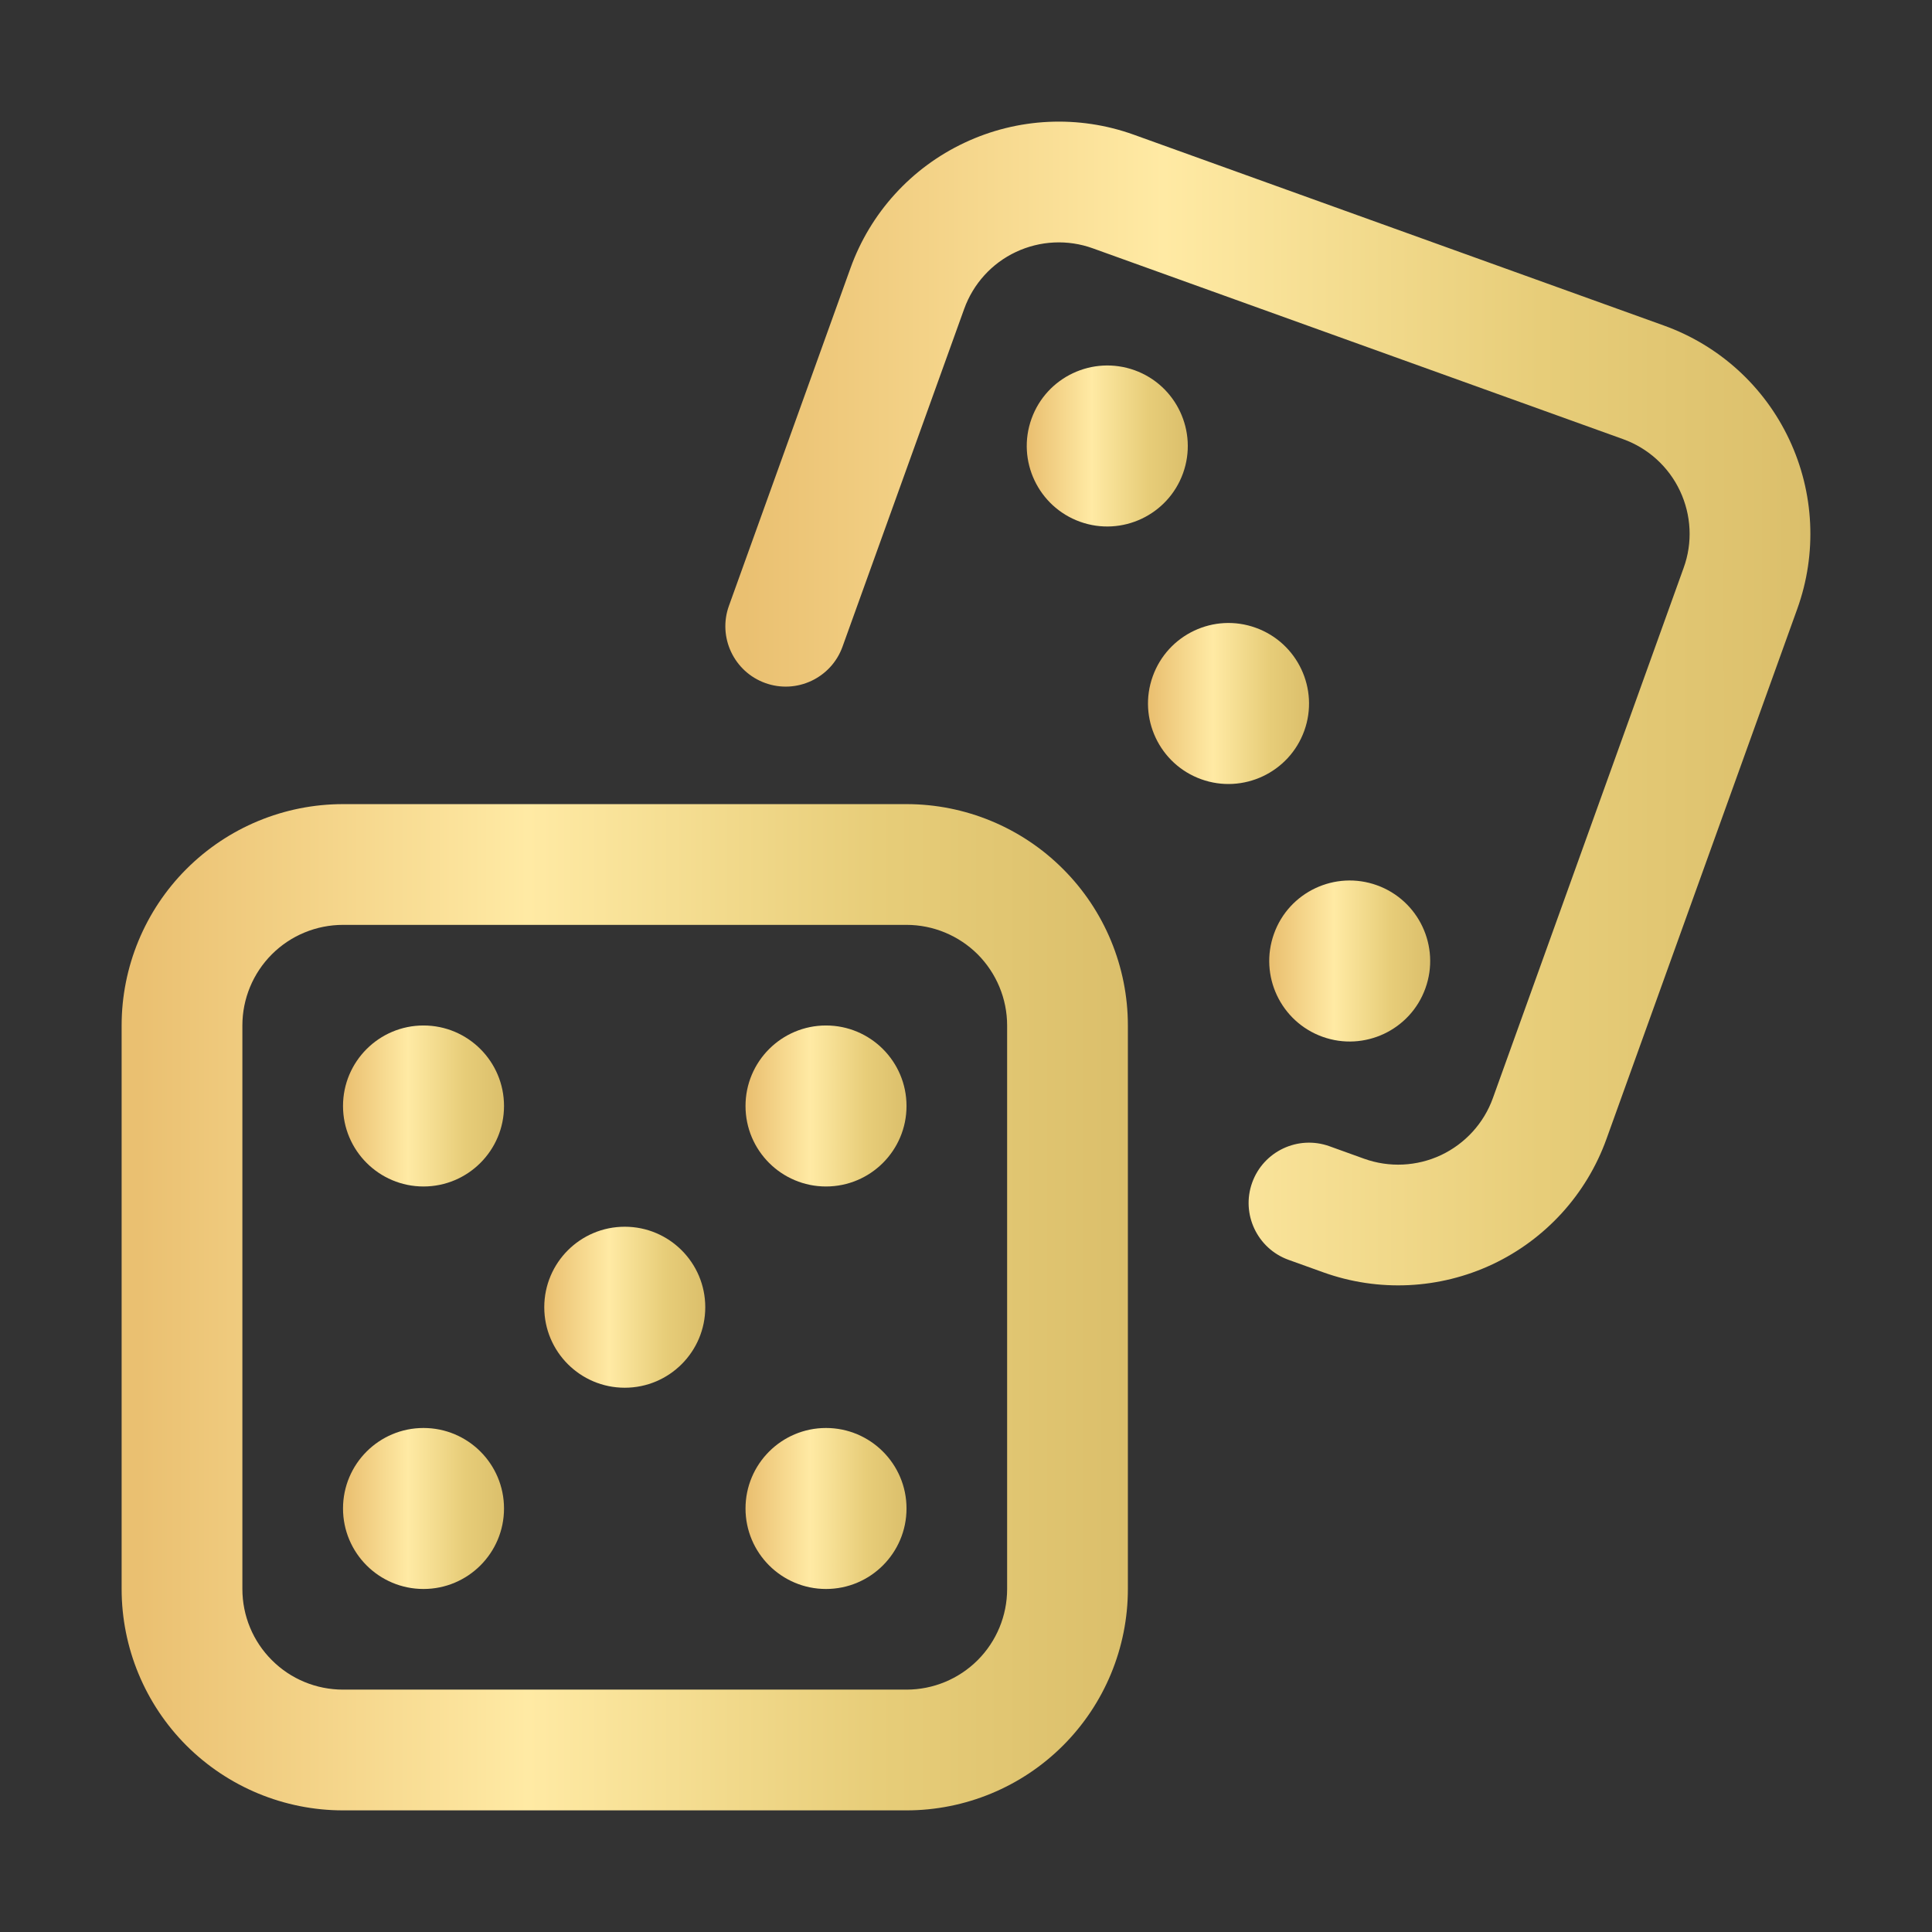
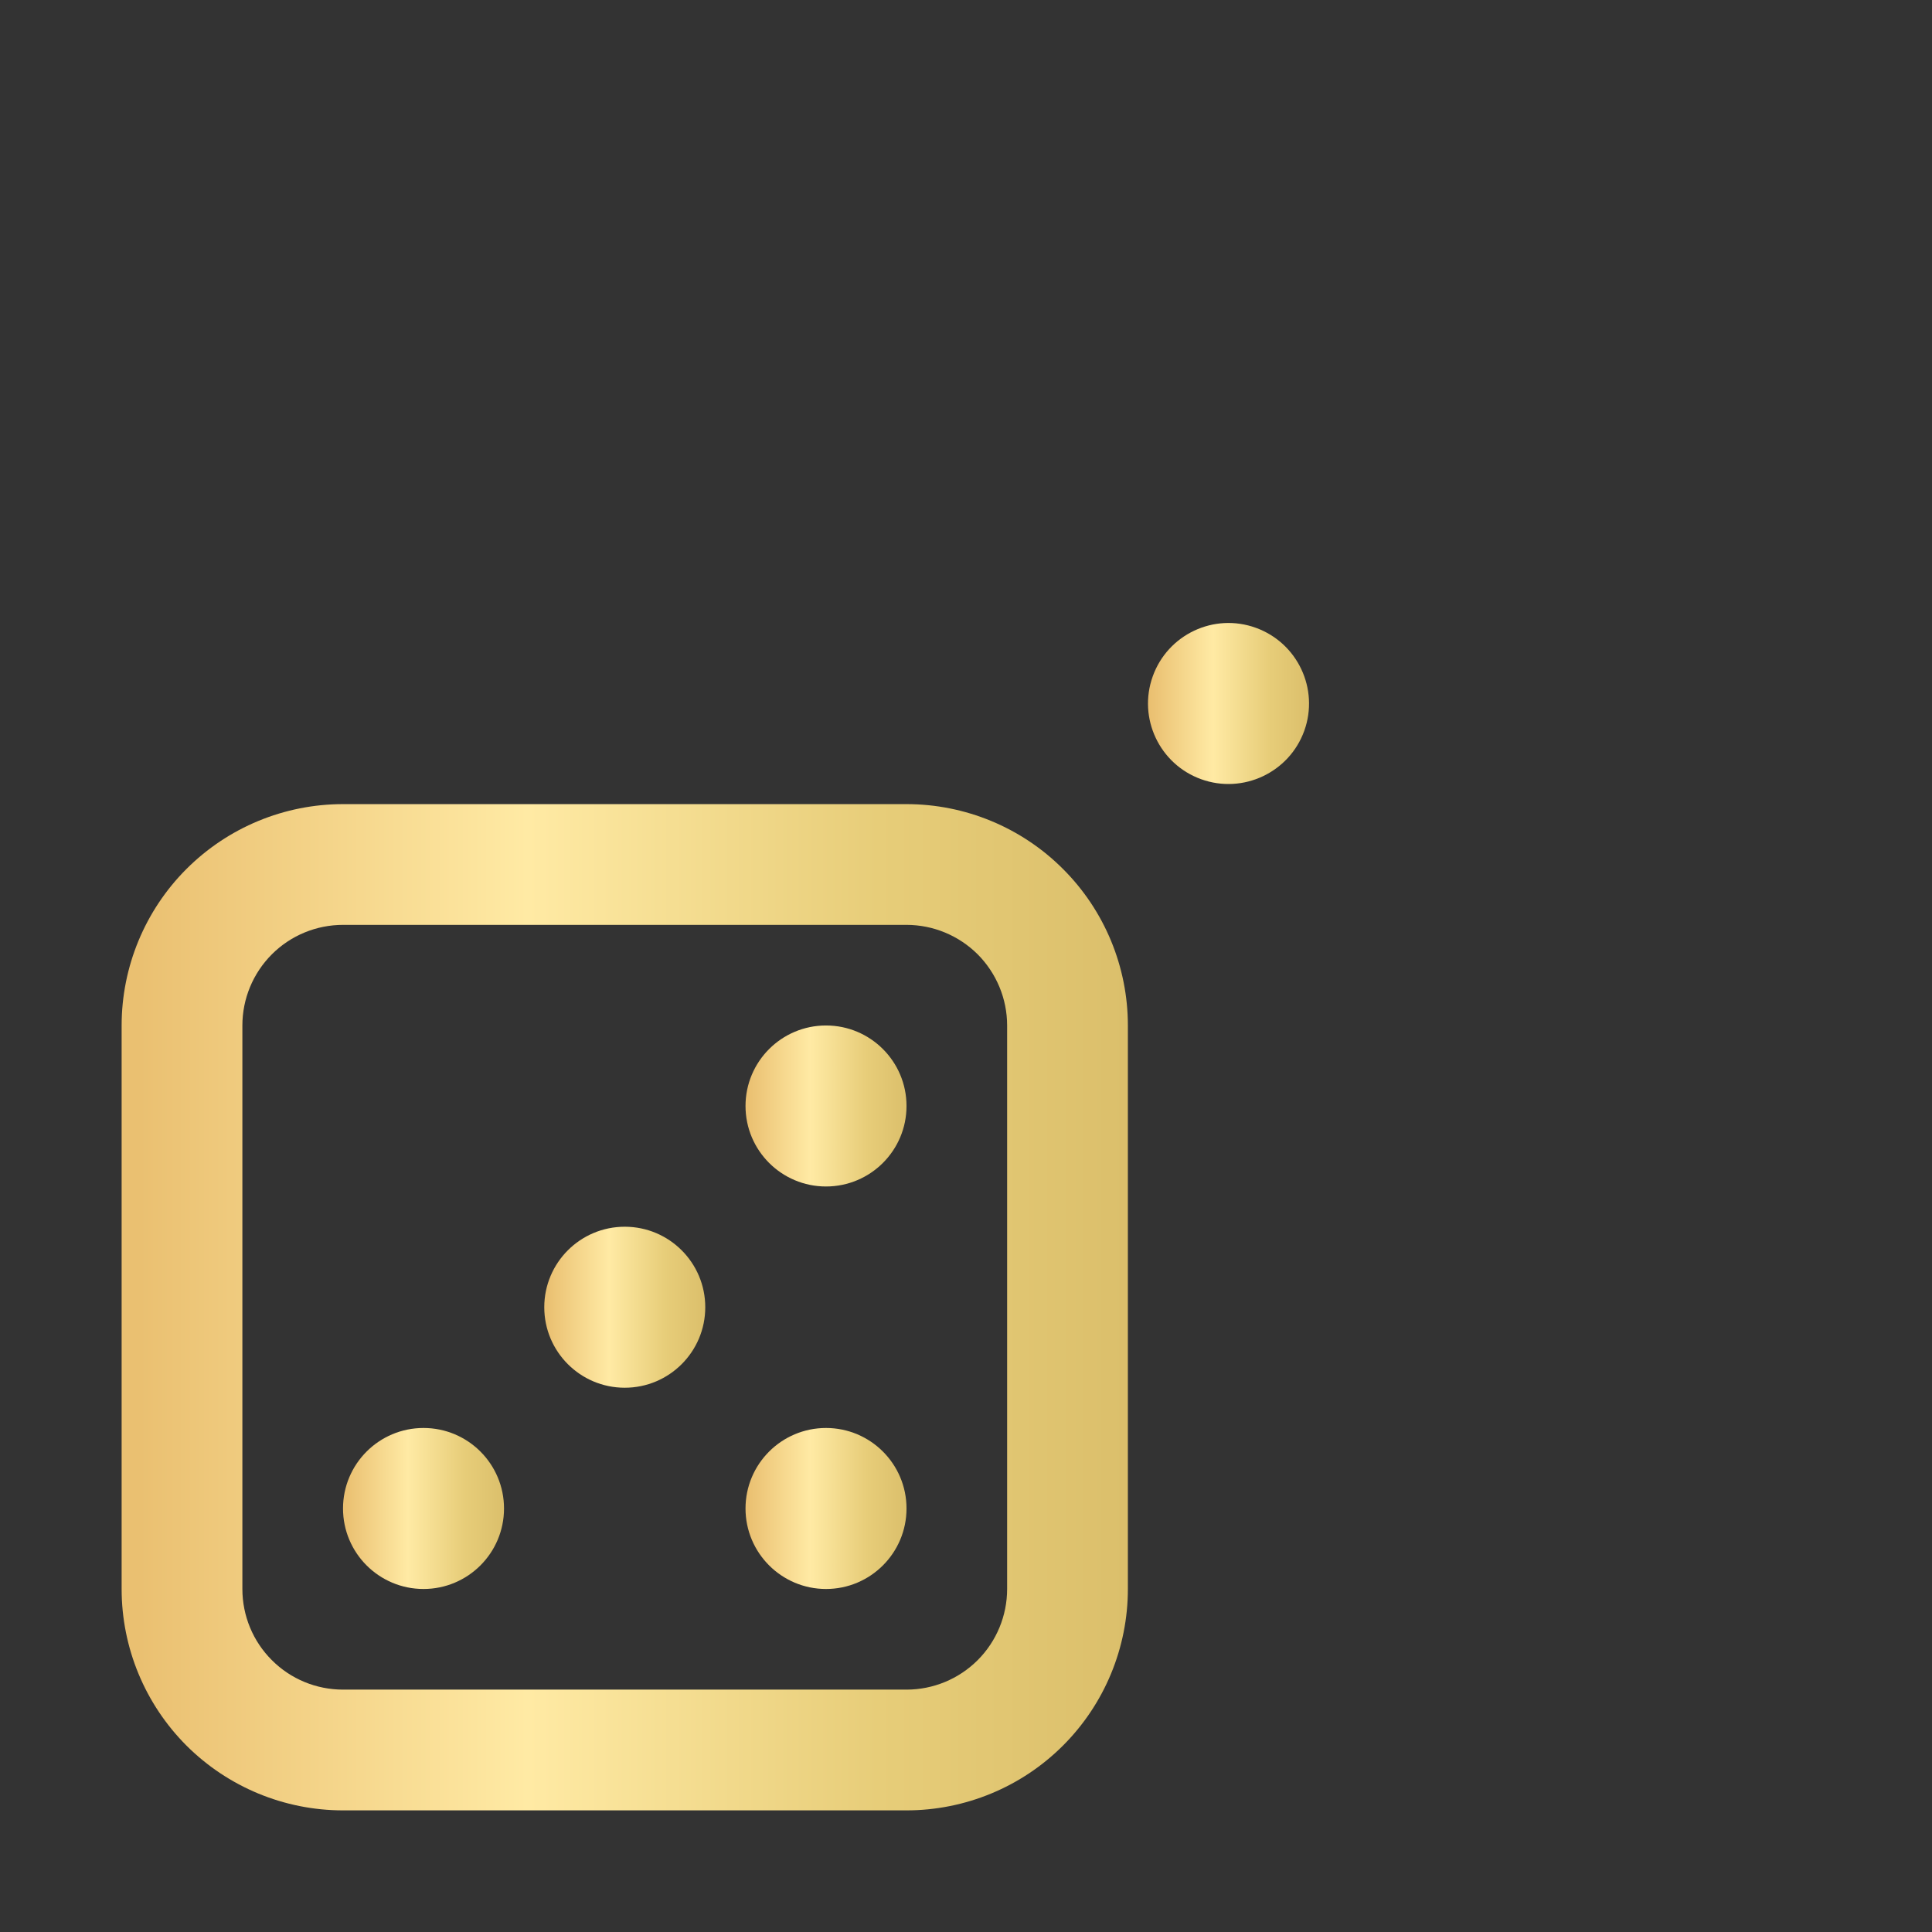
<svg xmlns="http://www.w3.org/2000/svg" width="66" height="66" viewBox="0 0 66 66" fill="none">
  <rect x="0" y="0" width="66" height="66" fill="#333333" stroke="none" />
  <path fill-rule="evenodd" clip-rule="evenodd" d="M38.53 35.032C38.53 33.028 37.733 31.102 36.314 29.686C34.898 28.267 32.972 27.47 30.968 27.47C25.506 27.47 17.179 27.47 11.718 27.47C9.71 27.47 7.788 28.267 6.369 29.686C4.953 31.102 4.155 33.028 4.155 35.032V54.282C4.155 56.29 4.953 58.212 6.369 59.631C7.788 61.047 9.71 61.845 11.718 61.845H30.968C32.972 61.845 34.898 61.047 36.314 59.631C37.733 58.212 38.53 56.29 38.53 54.282V35.032ZM34.405 35.032V54.282C34.405 55.195 34.042 56.07 33.399 56.713C32.752 57.359 31.878 57.72 30.968 57.72H11.718C10.805 57.72 9.93 57.359 9.287 56.713C8.641 56.07 8.28 55.195 8.28 54.282V35.032C8.28 34.122 8.641 33.248 9.287 32.601C9.93 31.958 10.805 31.595 11.718 31.595H30.968C31.878 31.595 32.752 31.958 33.399 32.601C34.042 33.248 34.405 34.122 34.405 35.032Z" fill="url(#paint0_linear_29_146)" />
-   <path fill-rule="evenodd" clip-rule="evenodd" d="M44.019 43.038C44.426 43.186 44.822 43.326 45.204 43.464C47.091 44.143 49.17 44.044 50.985 43.191C52.8 42.336 54.2 40.796 54.879 38.91C56.73 33.77 59.548 25.935 61.399 20.796C62.078 18.909 61.979 16.83 61.124 15.015C60.272 13.2 58.732 11.8 56.842 11.121C51.705 9.27 43.871 6.452 38.731 4.601C36.844 3.922 34.763 4.021 32.95 4.876C31.135 5.728 29.733 7.268 29.054 9.158C27.893 12.383 26.348 16.676 24.901 20.697C24.516 21.766 25.072 22.949 26.144 23.334C27.214 23.719 28.396 23.163 28.781 22.093L32.937 10.555C33.245 9.697 33.88 8.995 34.705 8.608C35.53 8.22 36.476 8.173 37.334 8.484L55.445 15.001C56.303 15.309 57.005 15.947 57.392 16.772C57.78 17.597 57.827 18.543 57.516 19.398L50.999 37.513C50.691 38.371 50.053 39.069 49.228 39.46C48.403 39.847 47.457 39.892 46.601 39.584L45.416 39.157C44.344 38.772 43.161 39.328 42.776 40.4C42.391 41.47 42.949 42.653 44.019 43.038Z" fill="url(#paint1_linear_29_146)" />
  <path d="M21.343 47.407C22.862 47.407 24.093 46.176 24.093 44.657C24.093 43.138 22.862 41.907 21.343 41.907C19.824 41.907 18.593 43.138 18.593 44.657C18.593 46.176 19.824 47.407 21.343 47.407Z" fill="url(#paint2_linear_29_146)" />
  <path fill-rule="evenodd" clip-rule="evenodd" d="M42.897 21.445C41.47 20.93 39.894 21.673 39.38 23.103C38.866 24.53 39.608 26.106 41.035 26.62C42.463 27.134 44.041 26.392 44.556 24.965C45.07 23.537 44.327 21.959 42.897 21.445Z" fill="url(#paint3_linear_29_146)" />
  <path d="M28.218 40.532C29.736 40.532 30.968 39.301 30.968 37.782C30.968 36.264 29.736 35.032 28.218 35.032C26.699 35.032 25.468 36.264 25.468 37.782C25.468 39.301 26.699 40.532 28.218 40.532Z" fill="url(#paint4_linear_29_146)" />
  <path fill-rule="evenodd" clip-rule="evenodd" d="M30.968 51.532C30.968 50.014 29.736 48.782 28.218 48.782C26.7 48.782 25.468 50.014 25.468 51.532C25.468 53.05 26.7 54.282 28.218 54.282C29.736 54.282 30.968 53.05 30.968 51.532Z" fill="url(#paint5_linear_29_146)" />
-   <path fill-rule="evenodd" clip-rule="evenodd" d="M48.694 33.762C49.209 32.332 48.466 30.756 47.039 30.242C45.611 29.727 44.033 30.47 43.522 31.897C43.007 33.327 43.75 34.903 45.177 35.417C46.604 35.931 48.183 35.189 48.694 33.762Z" fill="url(#paint6_linear_29_146)" />
  <path d="M14.468 54.282C15.987 54.282 17.218 53.051 17.218 51.532C17.218 50.013 15.987 48.782 14.468 48.782C12.949 48.782 11.718 50.013 11.718 51.532C11.718 53.051 12.949 54.282 14.468 54.282Z" fill="url(#paint7_linear_29_146)" />
-   <path fill-rule="evenodd" clip-rule="evenodd" d="M17.218 37.782C17.218 36.264 15.986 35.032 14.468 35.032C12.95 35.032 11.718 36.264 11.718 37.782C11.718 39.3 12.95 40.532 14.468 40.532C15.986 40.532 17.218 39.3 17.218 37.782Z" fill="url(#paint8_linear_29_146)" />
-   <path fill-rule="evenodd" clip-rule="evenodd" d="M40.414 16.167C40.928 14.74 40.186 13.161 38.758 12.647C37.328 12.136 35.753 12.875 35.238 14.305C34.724 15.733 35.467 17.308 36.894 17.823C38.324 18.337 39.9 17.594 40.414 16.167Z" fill="url(#paint9_linear_29_146)" />
  <defs>
    <linearGradient id="paint0_linear_29_146" x1="4.749" y1="44.657" x2="38.53" y2="44.657" gradientUnits="userSpaceOnUse">
      <stop stop-color="#EAC071" />
      <stop offset="0.393" stop-color="#FFEAA4" />
      <stop offset="0.747" stop-color="#E7CD79" />
      <stop offset="1" stop-color="#DBBF6B" />
    </linearGradient>
    <linearGradient id="paint1_linear_29_146" x1="25.419" y1="24.032" x2="61.846" y2="24.032" gradientUnits="userSpaceOnUse">
      <stop stop-color="#EAC071" />
      <stop offset="0.393" stop-color="#FFEAA4" />
      <stop offset="0.747" stop-color="#E7CD79" />
      <stop offset="1" stop-color="#DBBF6B" />
    </linearGradient>
    <linearGradient id="paint2_linear_29_146" x1="18.688" y1="44.657" x2="24.093" y2="44.657" gradientUnits="userSpaceOnUse">
      <stop stop-color="#EAC071" />
      <stop offset="0.393" stop-color="#FFEAA4" />
      <stop offset="0.747" stop-color="#E7CD79" />
      <stop offset="1" stop-color="#DBBF6B" />
    </linearGradient>
    <linearGradient id="paint3_linear_29_146" x1="39.312" y1="24.032" x2="44.719" y2="24.032" gradientUnits="userSpaceOnUse">
      <stop stop-color="#EAC071" />
      <stop offset="0.393" stop-color="#FFEAA4" />
      <stop offset="0.747" stop-color="#E7CD79" />
      <stop offset="1" stop-color="#DBBF6B" />
    </linearGradient>
    <linearGradient id="paint4_linear_29_146" x1="25.563" y1="37.782" x2="30.968" y2="37.782" gradientUnits="userSpaceOnUse">
      <stop stop-color="#EAC071" />
      <stop offset="0.393" stop-color="#FFEAA4" />
      <stop offset="0.747" stop-color="#E7CD79" />
      <stop offset="1" stop-color="#DBBF6B" />
    </linearGradient>
    <linearGradient id="paint5_linear_29_146" x1="25.563" y1="51.532" x2="30.968" y2="51.532" gradientUnits="userSpaceOnUse">
      <stop stop-color="#EAC071" />
      <stop offset="0.393" stop-color="#FFEAA4" />
      <stop offset="0.747" stop-color="#E7CD79" />
      <stop offset="1" stop-color="#DBBF6B" />
    </linearGradient>
    <linearGradient id="paint6_linear_29_146" x1="43.453" y1="32.83" x2="48.857" y2="32.83" gradientUnits="userSpaceOnUse">
      <stop stop-color="#EAC071" />
      <stop offset="0.393" stop-color="#FFEAA4" />
      <stop offset="0.747" stop-color="#E7CD79" />
      <stop offset="1" stop-color="#DBBF6B" />
    </linearGradient>
    <linearGradient id="paint7_linear_29_146" x1="11.813" y1="51.532" x2="17.218" y2="51.532" gradientUnits="userSpaceOnUse">
      <stop stop-color="#EAC071" />
      <stop offset="0.393" stop-color="#FFEAA4" />
      <stop offset="0.747" stop-color="#E7CD79" />
      <stop offset="1" stop-color="#DBBF6B" />
    </linearGradient>
    <linearGradient id="paint8_linear_29_146" x1="11.813" y1="37.782" x2="17.218" y2="37.782" gradientUnits="userSpaceOnUse">
      <stop stop-color="#EAC071" />
      <stop offset="0.393" stop-color="#FFEAA4" />
      <stop offset="0.747" stop-color="#E7CD79" />
      <stop offset="1" stop-color="#DBBF6B" />
    </linearGradient>
    <linearGradient id="paint9_linear_29_146" x1="35.17" y1="15.235" x2="40.577" y2="15.235" gradientUnits="userSpaceOnUse">
      <stop stop-color="#EAC071" />
      <stop offset="0.393" stop-color="#FFEAA4" />
      <stop offset="0.747" stop-color="#E7CD79" />
      <stop offset="1" stop-color="#DBBF6B" />
    </linearGradient>
  </defs>
</svg>